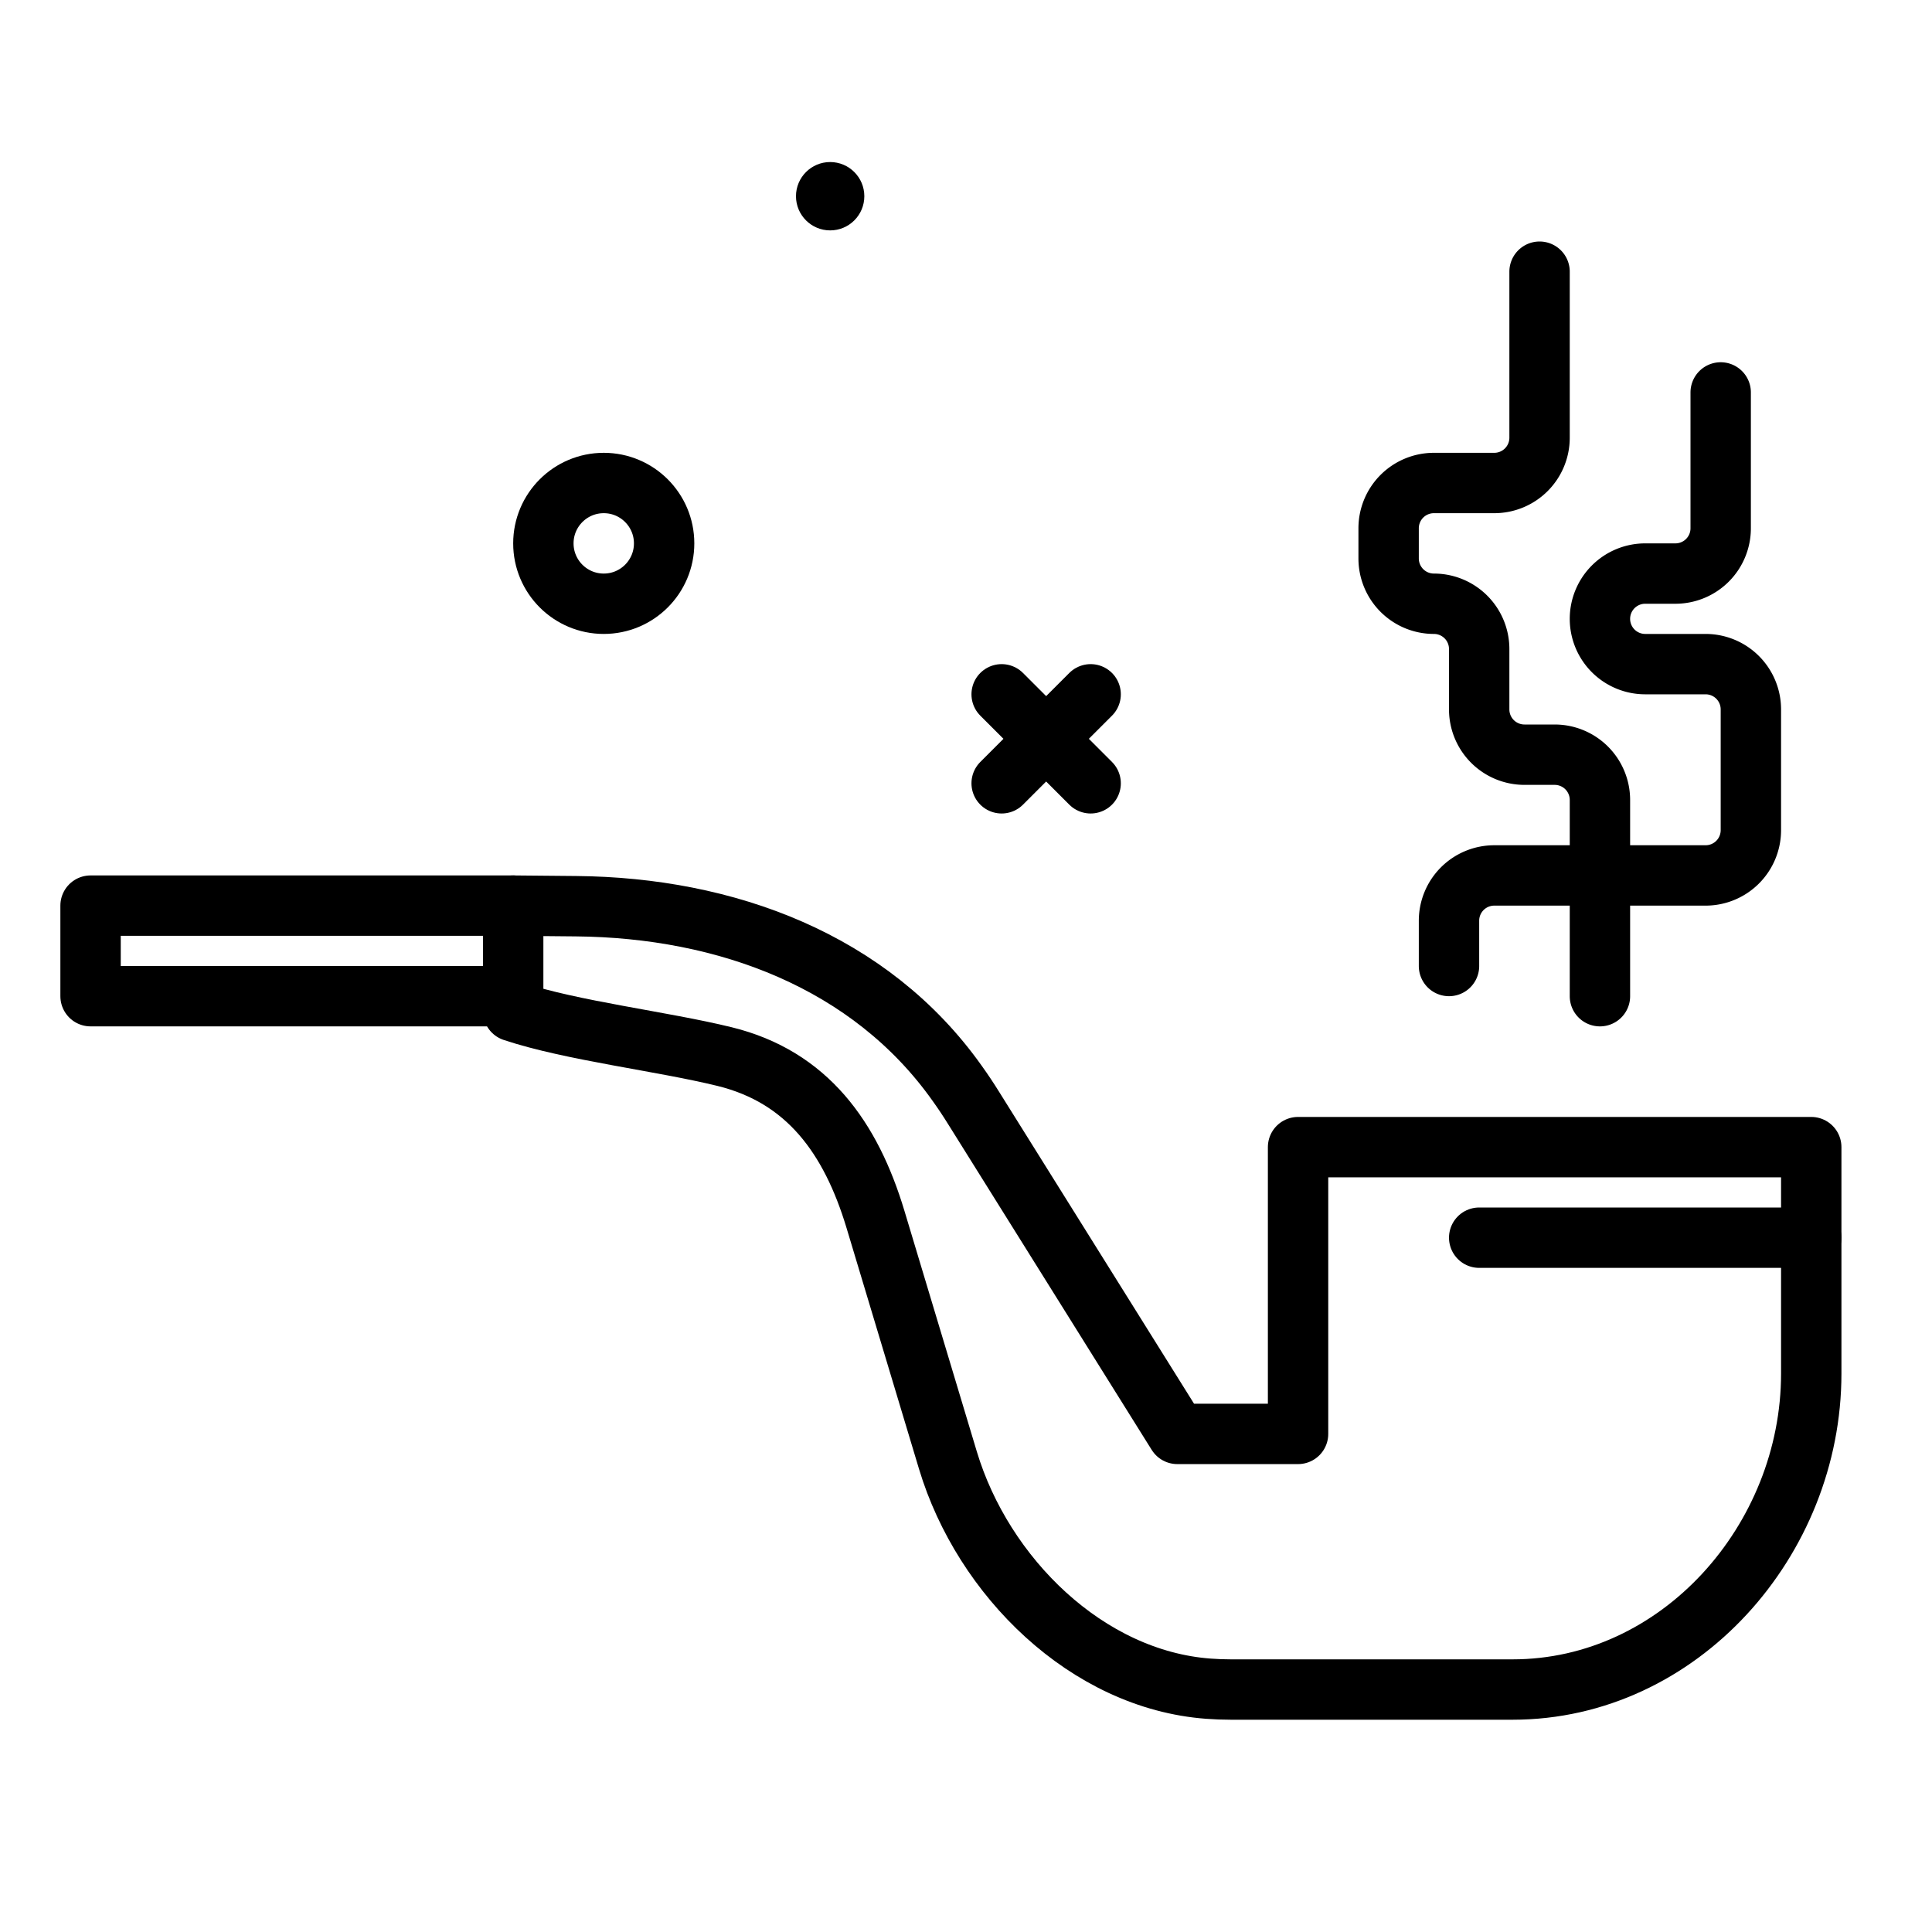
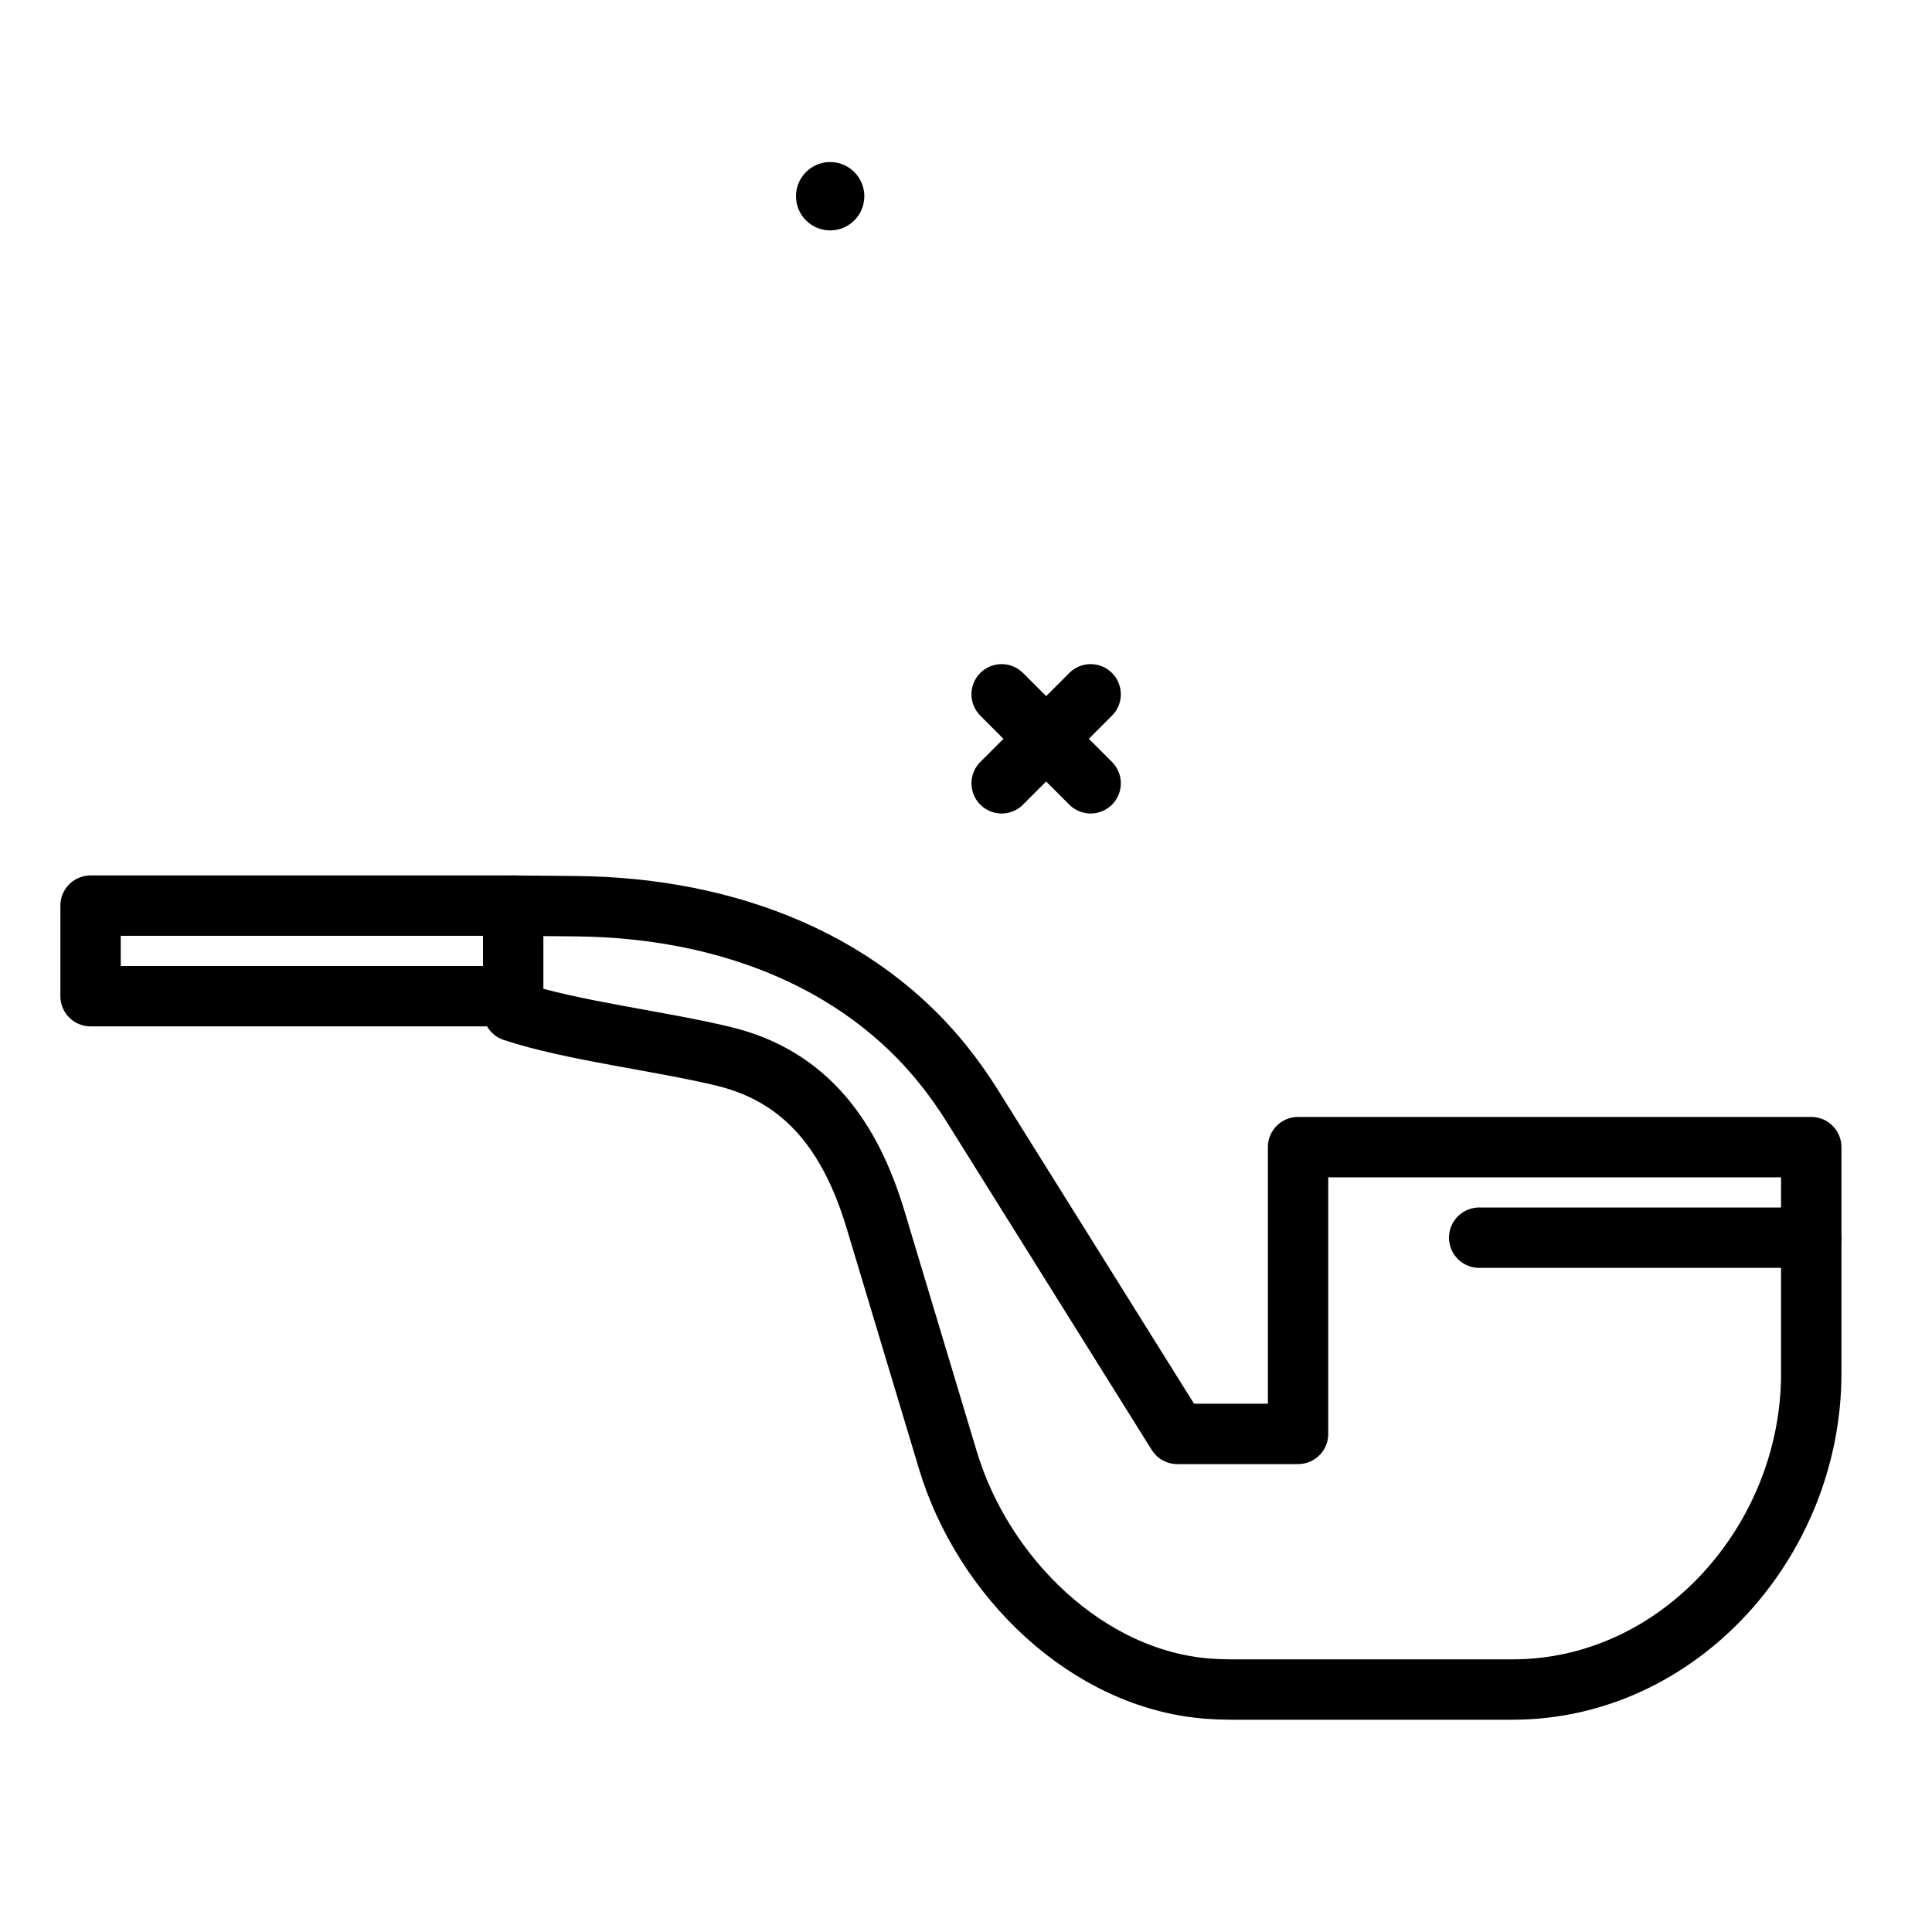
<svg xmlns="http://www.w3.org/2000/svg" width="800px" height="800px" viewBox="0 0 64 64">
  <title>smoking-pipe</title>
  <g id="smoking-pipe">
-     <circle cx="20" cy="18" r="2" style="fill:none;stroke:#000000;stroke-linecap:round;stroke-linejoin:round;stroke-width:2px" />
    <line x1="36.129" y1="23" x2="33.181" y2="25.948" style="fill:none;stroke:#000000;stroke-linecap:round;stroke-linejoin:round;stroke-width:2px" />
    <line x1="33.181" y1="23" x2="36.129" y2="25.948" style="fill:none;stroke:#000000;stroke-linecap:round;stroke-linejoin:round;stroke-width:2px" />
    <path d="M17,30l2.081.019c4.971.045,9.754,1.814,12.628,5.87q.287.4.55.825L39,47.5h4V38H60v7.5c0,5.525-4.368,10.468-9.893,10.468H40.775q-.377,0-.749-.028c-4.016-.3-7.462-3.706-8.624-7.563L29,40.389c-.814-2.7-2.255-4.716-5-5.389-2.067-.507-5.064-.855-7-1.5V30Z" style="fill:none;stroke:#000000;stroke-linecap:round;stroke-linejoin:round;stroke-width:2px" />
    <circle cx="27.5" cy="6.5" r="1.132" />
    <polyline points="17 30 3 30 3 33 16.732 33" style="fill:none;stroke:#000000;stroke-linecap:round;stroke-linejoin:round;stroke-width:2px" />
-     <path d="M48,32V30.5A1.5,1.5,0,0,1,49.5,29h7A1.5,1.5,0,0,0,58,27.5v-4A1.5,1.5,0,0,0,56.5,22h-2A1.5,1.5,0,0,1,53,20.5h0A1.5,1.5,0,0,1,54.5,19h1A1.5,1.5,0,0,0,57,17.5V13" style="fill:none;stroke:#000000;stroke-linecap:round;stroke-linejoin:round;stroke-width:2px" />
-     <path d="M53,33V26.5A1.5,1.5,0,0,0,51.5,25h-1A1.5,1.5,0,0,1,49,23.5v-2A1.5,1.5,0,0,0,47.5,20h0A1.5,1.5,0,0,1,46,18.5v-1A1.5,1.5,0,0,1,47.5,16h2A1.5,1.5,0,0,0,51,14.5V9" style="fill:none;stroke:#000000;stroke-linecap:round;stroke-linejoin:round;stroke-width:2px" />
    <line x1="60" y1="41" x2="49" y2="41" style="fill:none;stroke:#000000;stroke-linecap:round;stroke-linejoin:round;stroke-width:2px" />
  </g>
</svg>